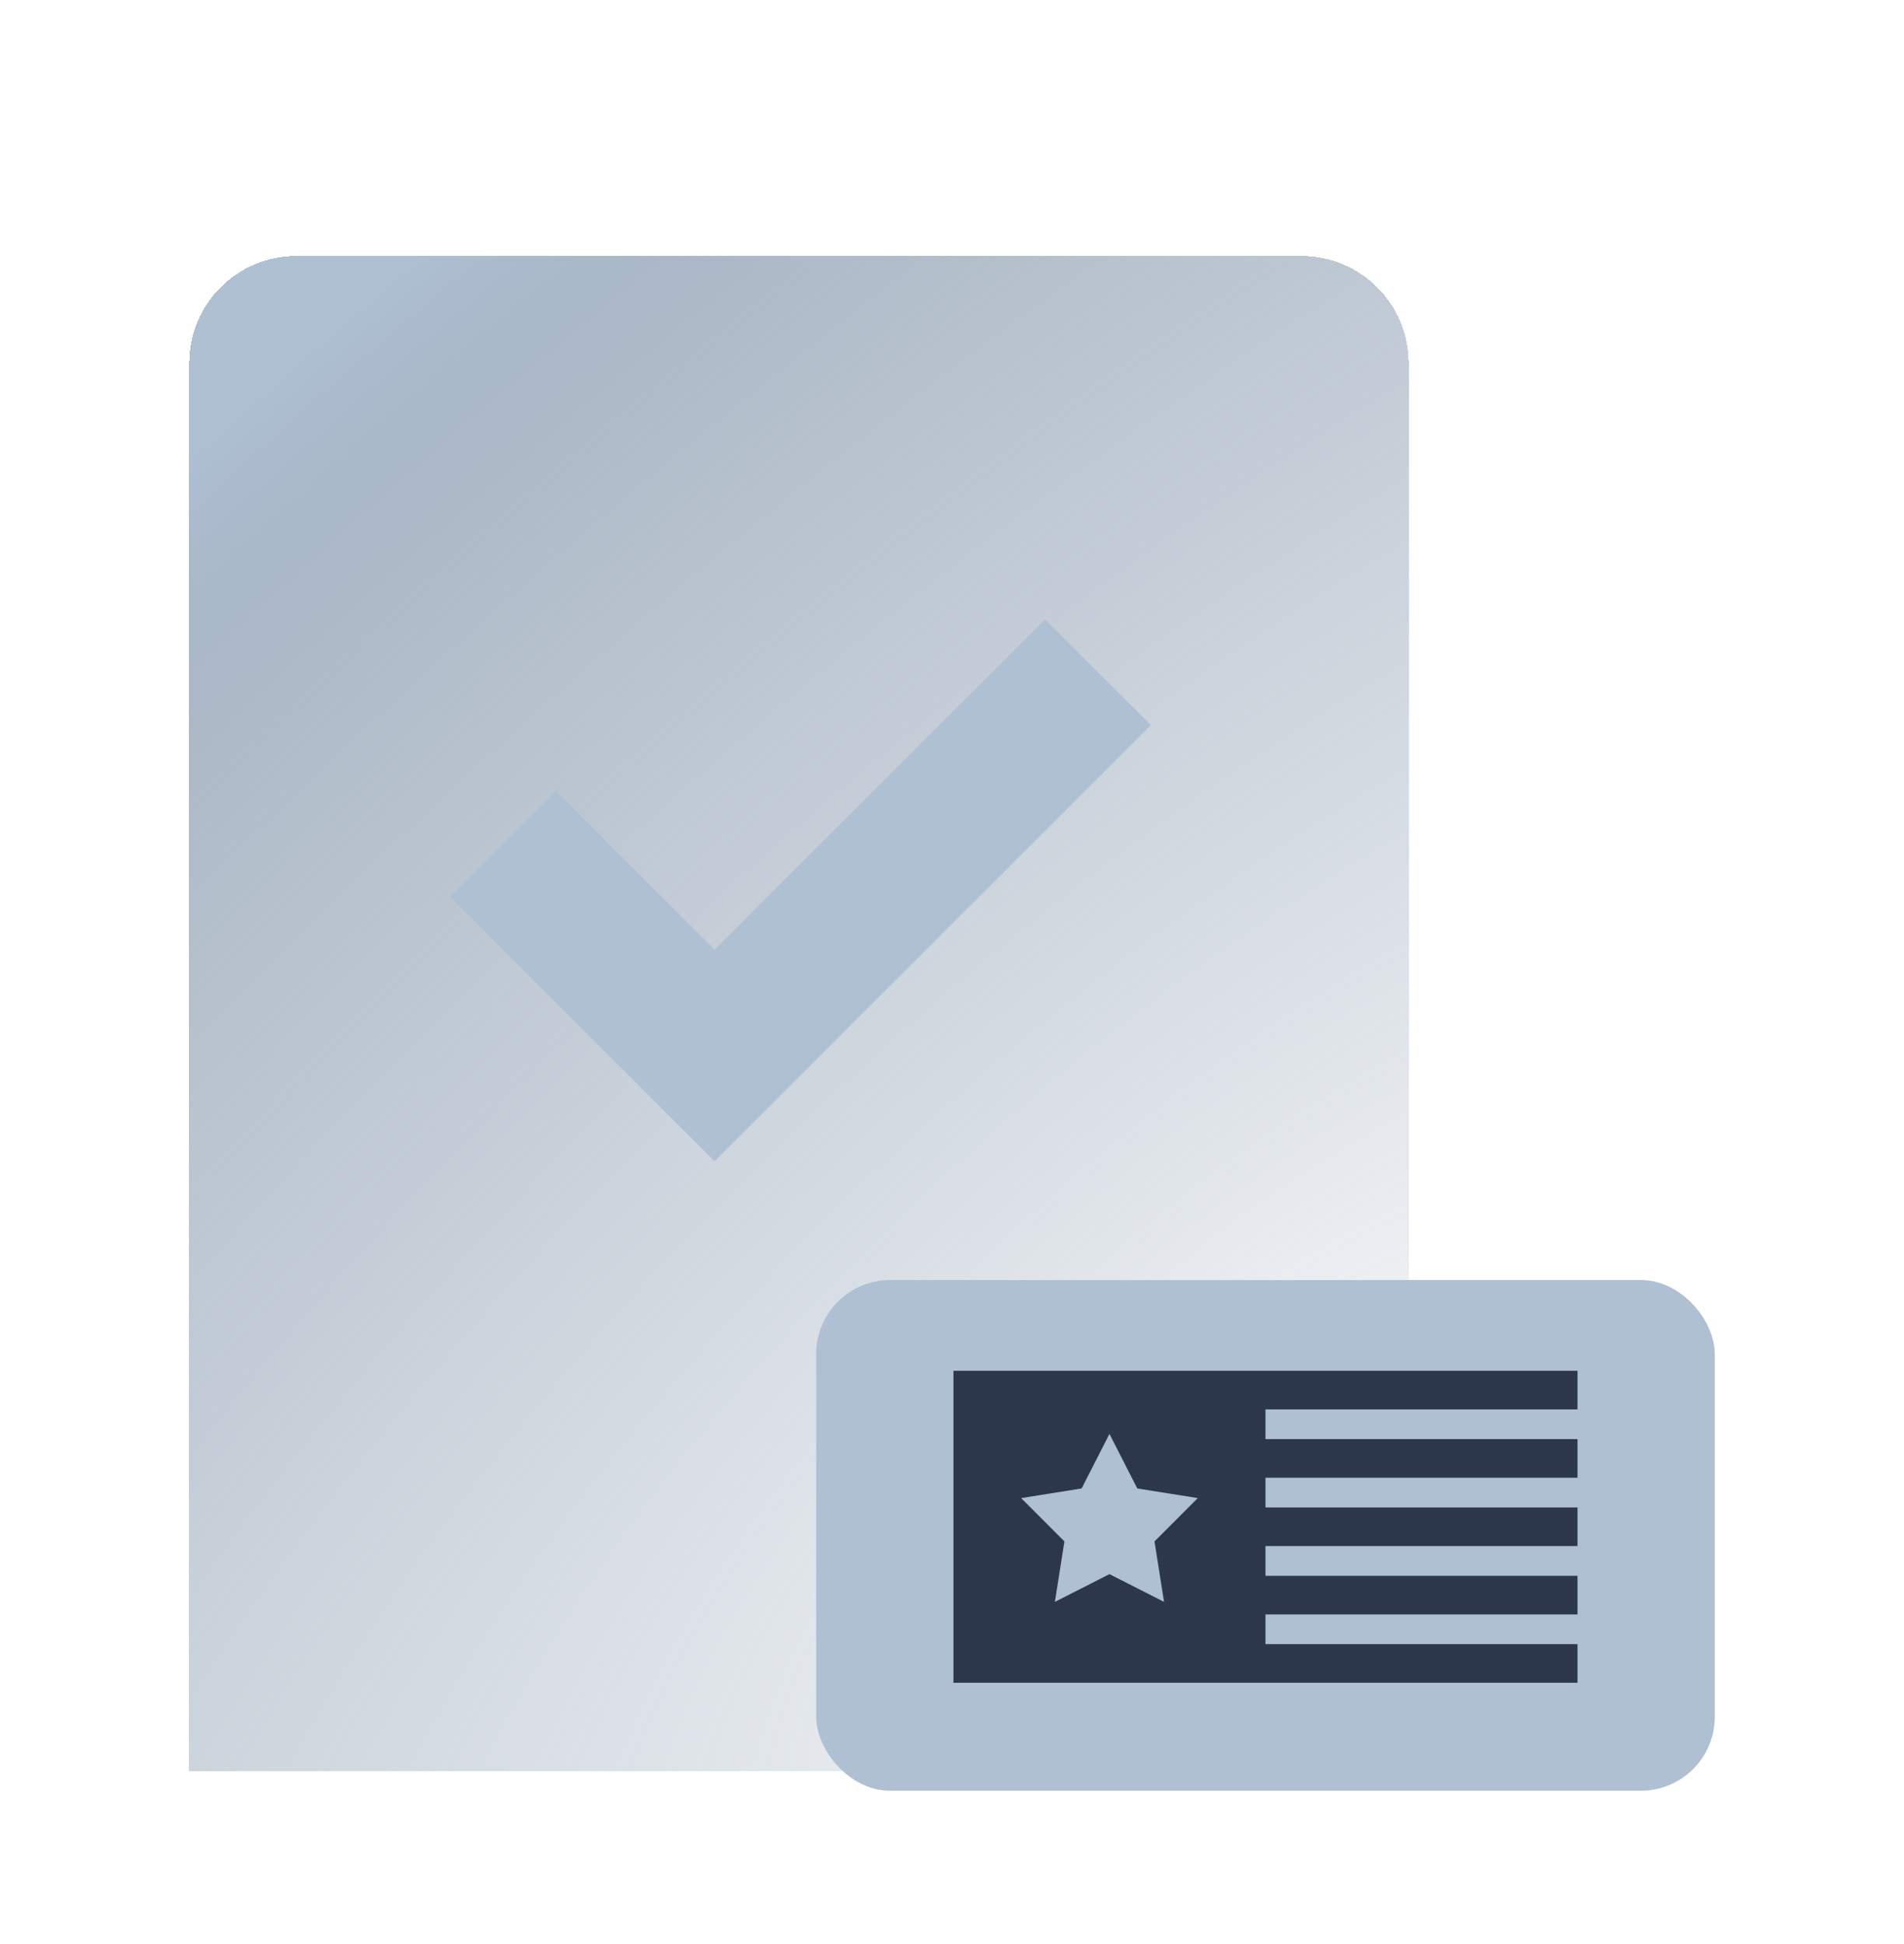
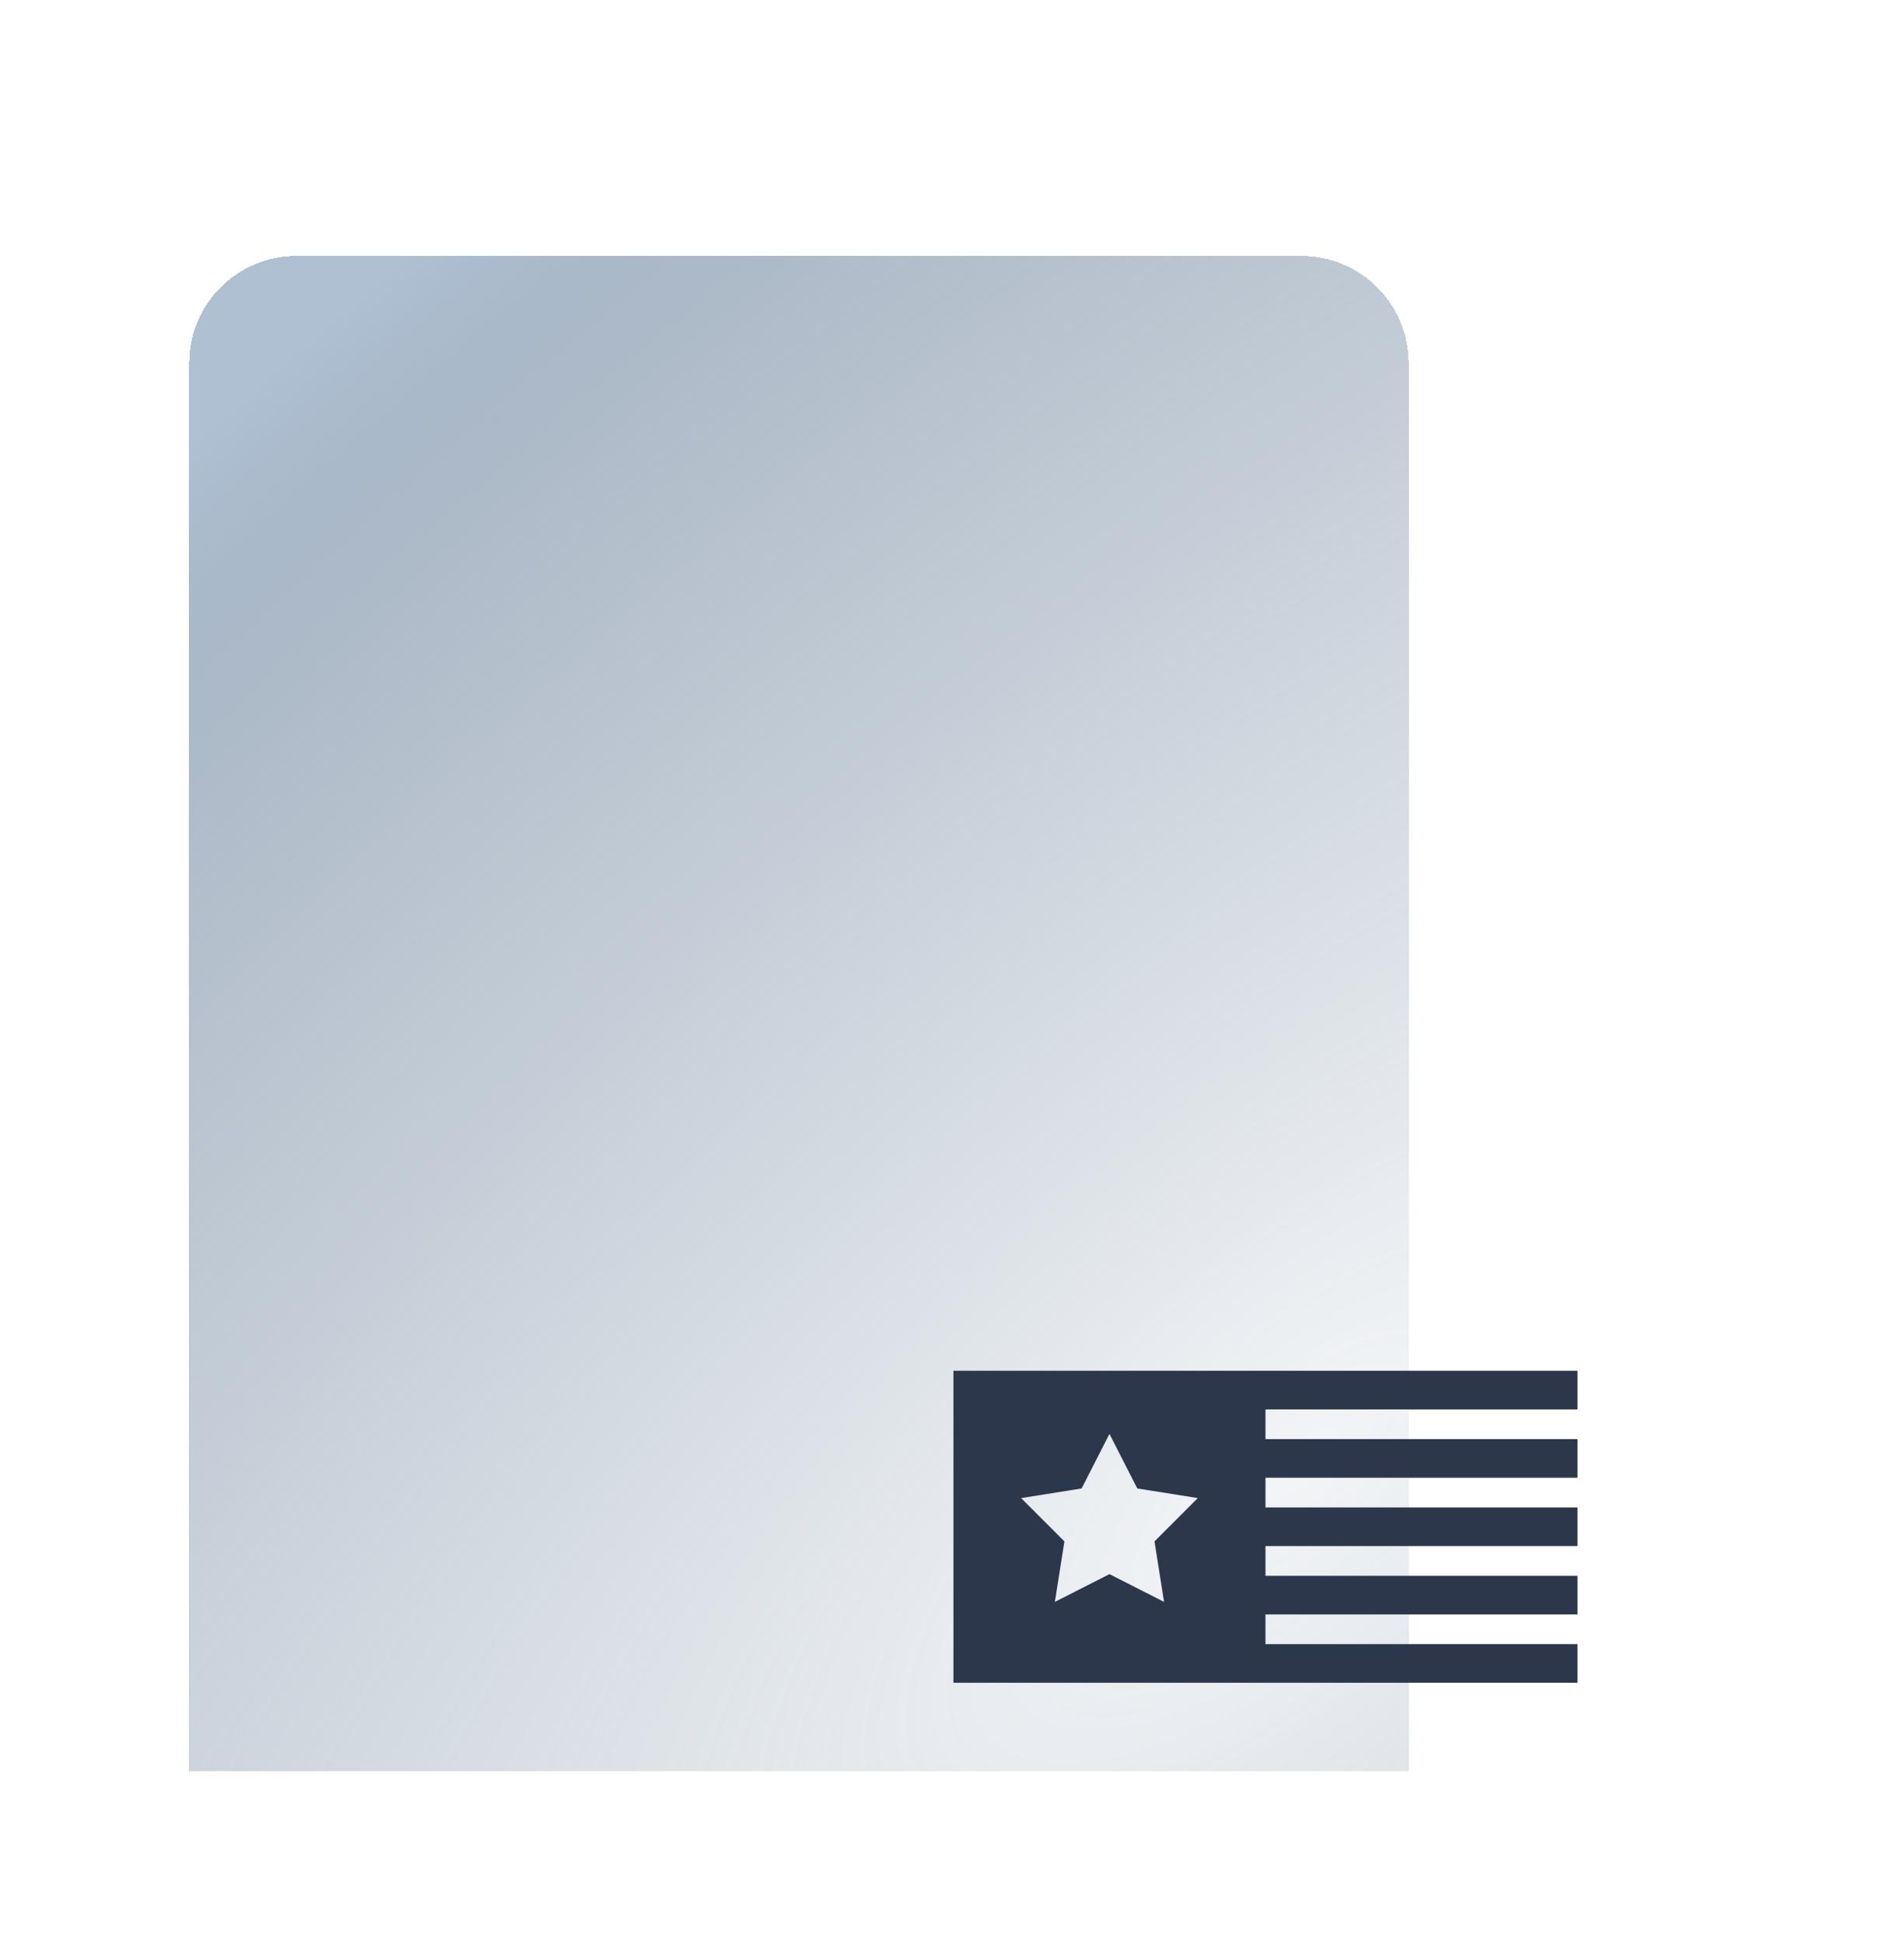
<svg xmlns="http://www.w3.org/2000/svg" width="141" height="144" viewBox="0 0 141 144" fill="none">
  <g filter="url(#filter0_d_2664_458)">
    <path d="M21.951 8C17.566 8 14.011 11.555 14.011 15.94V120.237H53.357H64.972H104.318V15.94C104.318 11.555 100.763 8 96.379 8H21.951Z" fill="url(#paint0_radial_2664_458)" shape-rendering="crispEdges" />
  </g>
-   <path d="M37.226 62.488L52.916 78.178L81.307 49.787" stroke="#AFC0D3" stroke-width="11.085" />
  <g filter="url(#filter1_dii_2664_458)">
-     <rect x="60.44" y="94.173" width="66.548" height="37.827" rx="5.479" fill="#AFC0D3" />
-   </g>
+     </g>
  <path fill-rule="evenodd" clip-rule="evenodd" d="M70.606 101.532H116.822V104.393H93.714V106.593H116.822V109.454H93.714V111.655H116.822V114.516H93.714V116.717H116.822V119.578H93.714V121.779H116.822V124.64H70.606V101.532ZM82.16 106.208L84.222 110.248L88.701 110.961L85.496 114.17L86.203 118.65L82.16 116.593L78.118 118.65L78.825 114.17L75.62 110.961L80.099 110.248L82.16 106.208Z" fill="#2C374C" />
  <defs>
    <filter id="filter0_d_2664_458" x="8.532" y="8" width="101.265" height="128.675" filterUnits="userSpaceOnUse" color-interpolation-filters="sRGB">
      <feFlood flood-opacity="0" result="BackgroundImageFix" />
      <feColorMatrix in="SourceAlpha" type="matrix" values="0 0 0 0 0 0 0 0 0 0 0 0 0 0 0 0 0 0 127 0" result="hardAlpha" />
      <feOffset dy="10.959" />
      <feGaussianBlur stdDeviation="2.74" />
      <feComposite in2="hardAlpha" operator="out" />
      <feColorMatrix type="matrix" values="0 0 0 0 0 0 0 0 0 0 0 0 0 0 0 0 0 0 0.1 0" />
      <feBlend mode="normal" in2="BackgroundImageFix" result="effect1_dropShadow_2664_458" />
      <feBlend mode="normal" in="SourceGraphic" in2="effect1_dropShadow_2664_458" result="shape" />
    </filter>
    <filter id="filter1_dii_2664_458" x="56.44" y="84.971" width="74.548" height="59.029" filterUnits="userSpaceOnUse" color-interpolation-filters="sRGB">
      <feFlood flood-opacity="0" result="BackgroundImageFix" />
      <feColorMatrix in="SourceAlpha" type="matrix" values="0 0 0 0 0 0 0 0 0 0 0 0 0 0 0 0 0 0 127 0" result="hardAlpha" />
      <feOffset dy="8" />
      <feGaussianBlur stdDeviation="2" />
      <feComposite in2="hardAlpha" operator="out" />
      <feColorMatrix type="matrix" values="0 0 0 0 0 0 0 0 0 0 0 0 0 0 0 0 0 0 0.1 0" />
      <feBlend mode="normal" in2="BackgroundImageFix" result="effect1_dropShadow_2664_458" />
      <feBlend mode="normal" in="SourceGraphic" in2="effect1_dropShadow_2664_458" result="shape" />
      <feColorMatrix in="SourceAlpha" type="matrix" values="0 0 0 0 0 0 0 0 0 0 0 0 0 0 0 0 0 0 127 0" result="hardAlpha" />
      <feOffset dy="-9.202" />
      <feGaussianBlur stdDeviation="6.902" />
      <feComposite in2="hardAlpha" operator="arithmetic" k2="-1" k3="1" />
      <feColorMatrix type="matrix" values="0 0 0 0 0.686 0 0 0 0 0.753 0 0 0 0 0.827 0 0 0 0.57 0" />
      <feBlend mode="normal" in2="shape" result="effect2_innerShadow_2664_458" />
      <feColorMatrix in="SourceAlpha" type="matrix" values="0 0 0 0 0 0 0 0 0 0 0 0 0 0 0 0 0 0 127 0" result="hardAlpha" />
      <feOffset dy="1.84" />
      <feGaussianBlur stdDeviation="4.371" />
      <feComposite in2="hardAlpha" operator="arithmetic" k2="-1" k3="1" />
      <feColorMatrix type="matrix" values="0 0 0 0 1 0 0 0 0 1 0 0 0 0 1 0 0 0 0.38 0" />
      <feBlend mode="normal" in2="effect2_innerShadow_2664_458" result="effect3_innerShadow_2664_458" />
    </filter>
    <radialGradient id="paint0_radial_2664_458" cx="0" cy="0" r="1" gradientUnits="userSpaceOnUse" gradientTransform="translate(95.5 97.5) rotate(-131.013) scale(109.947 283.917)">
      <stop stop-color="#677E98" stop-opacity="0.08" />
      <stop offset="0.825" stop-color="#7B8FA5" stop-opacity="0.605" />
      <stop offset="1" stop-color="#AFC0D3" />
    </radialGradient>
  </defs>
</svg>